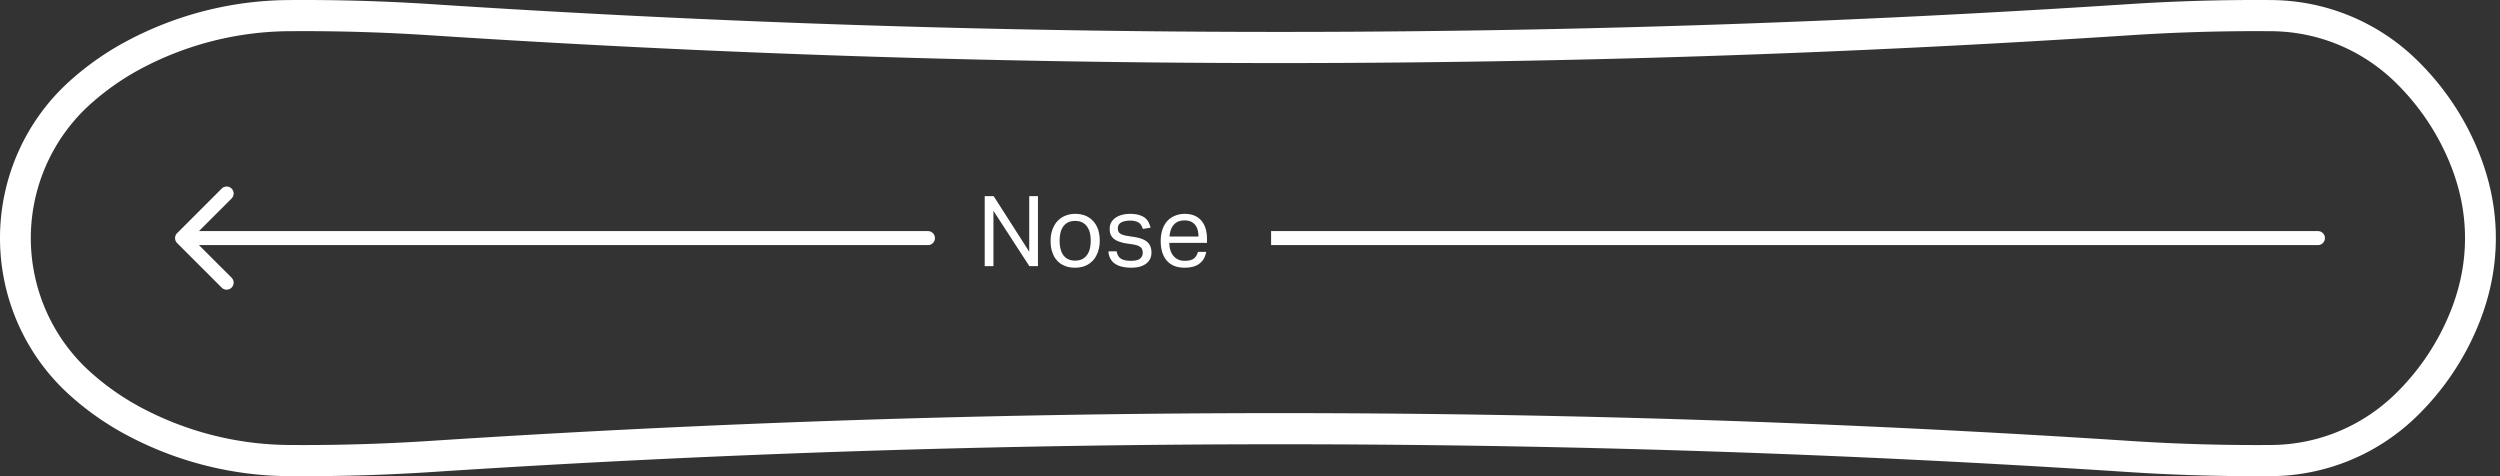
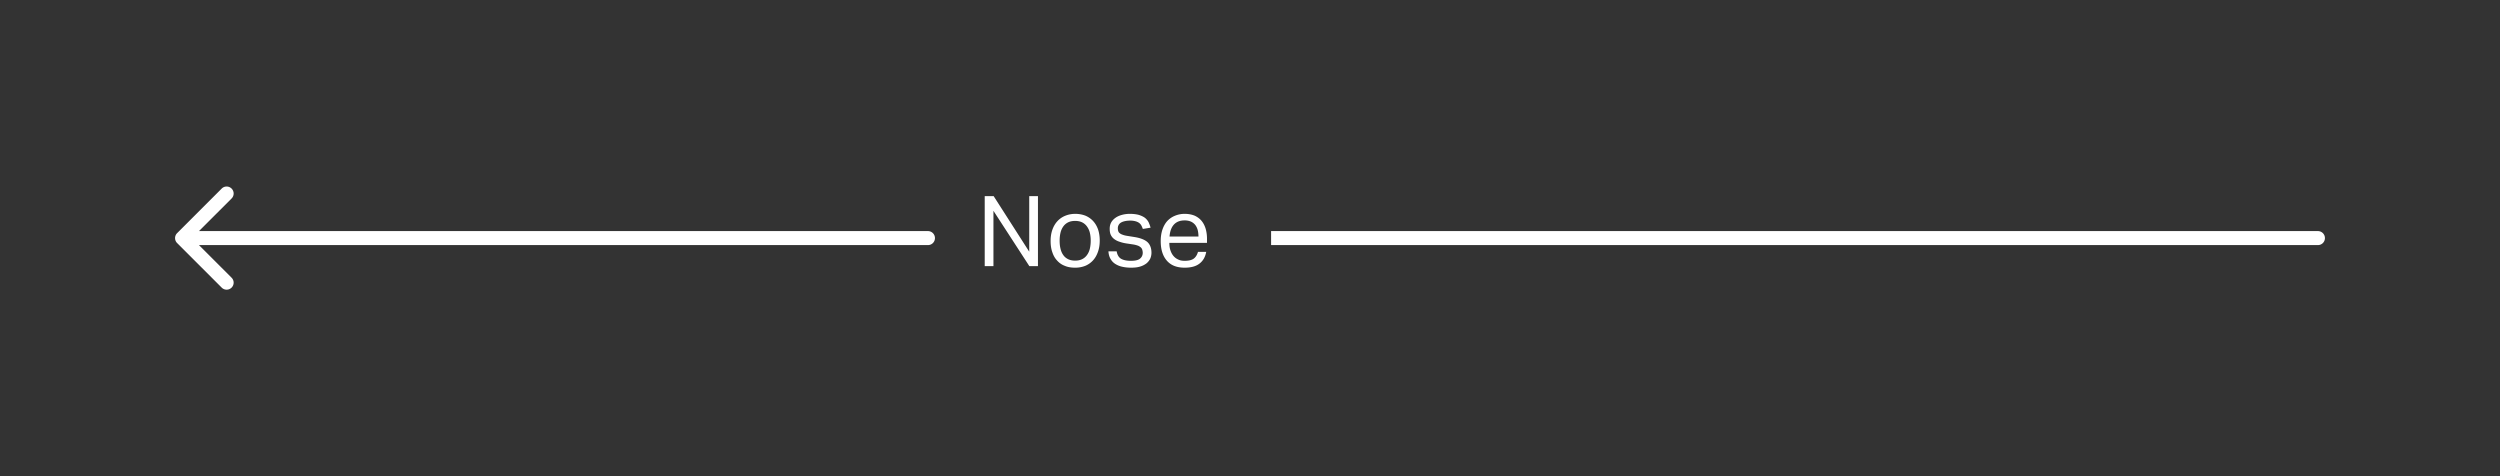
<svg xmlns="http://www.w3.org/2000/svg" viewBox="0 0 357 68" xml:space="preserve" style="fill-rule:evenodd;clip-rule:evenodd;stroke-linejoin:round;stroke-miterlimit:2">
  <rect x="0" y="0" width="357" height="68" fill="#333333" stroke="none" />
-   <path d="M140.618 28.004h1.274l5.082 7.938v-7.938h1.246V38h-1.232l-5.124-7.896V38h-1.246v-9.996Zm12.896 10.22c-.56 0-1.05-.084-1.47-.266a2.74 2.74 0 0 1-1.092-.756c-.308-.322-.532-.728-.686-1.204-.168-.476-.238-1.008-.238-1.596 0-.588.084-1.12.252-1.596.168-.476.406-.882.714-1.218a3.089 3.089 0 0 1 1.106-.77c.434-.182.924-.28 1.456-.28.532 0 1.022.098 1.456.266.42.182.784.434 1.092.77.308.336.532.728.7 1.19.154.476.238.994.238 1.582 0 .602-.084 1.134-.252 1.61-.168.476-.392.882-.7 1.218a3.123 3.123 0 0 1-1.106.784 3.867 3.867 0 0 1-1.47.266Zm.014-1.008c.392 0 .728-.07 1.008-.21.28-.14.504-.336.686-.588.182-.252.322-.546.406-.896a5.01 5.01 0 0 0 .126-1.162c0-.406-.042-.784-.126-1.134a2.553 2.553 0 0 0-.406-.882 1.856 1.856 0 0 0-.686-.588c-.28-.14-.616-.21-1.008-.21s-.728.07-1.008.21c-.28.14-.504.336-.686.588a2.532 2.532 0 0 0-.392.882c-.084.35-.126.728-.126 1.148 0 .42.042.812.126 1.148.084.35.21.644.392.896.168.252.406.448.686.588.28.14.616.21 1.008.21Zm5.931-1.33c.084.504.294.868.63 1.064.336.196.812.294 1.4.294.616 0 1.05-.098 1.302-.308s.392-.49.392-.84c0-.14-.028-.266-.056-.392a.79.79 0 0 0-.182-.336 1.47 1.47 0 0 0-.392-.266 3.89 3.89 0 0 0-.658-.182l-.924-.14c-.42-.056-.77-.14-1.078-.252a2.42 2.42 0 0 1-.784-.392 1.557 1.557 0 0 1-.49-.602c-.112-.238-.154-.532-.154-.868 0-.336.07-.63.21-.896.14-.252.35-.476.602-.658.252-.182.56-.322.91-.42.35-.098.728-.154 1.148-.154.518 0 .952.056 1.302.154.35.112.644.252.868.42.224.182.392.392.518.63.112.252.21.504.28.77l-1.106.182a3.595 3.595 0 0 0-.224-.518 1.188 1.188 0 0 0-.336-.364 1.755 1.755 0 0 0-.518-.224 2.777 2.777 0 0 0-.742-.084c-.336 0-.616.042-.84.098-.224.056-.406.14-.546.238a.91.91 0 0 0-.28.35.94.94 0 0 0-.084.392c0 .154.014.294.056.406a.559.559 0 0 0 .21.308c.098.084.238.168.42.224.168.07.406.126.686.168l1.05.168c.84.14 1.456.392 1.82.728.364.35.56.854.56 1.512 0 .308-.07.602-.182.854a2.066 2.066 0 0 1-.546.672 2.765 2.765 0 0 1-.91.448c-.364.112-.798.154-1.274.154-.448 0-.854-.042-1.232-.126a3.013 3.013 0 0 1-.994-.392 1.942 1.942 0 0 1-.7-.728c-.182-.294-.28-.658-.308-1.092h1.176Zm12.788.084c-.126.7-.434 1.26-.938 1.652-.504.406-1.218.602-2.142.602-1.106 0-1.946-.322-2.534-.994-.588-.672-.882-1.596-.882-2.8 0-.616.084-1.176.252-1.666.168-.476.392-.882.7-1.218a3.088 3.088 0 0 1 1.092-.742 3.63 3.63 0 0 1 1.372-.266c.56 0 1.036.098 1.442.266.392.182.728.434.98.742s.448.686.574 1.106c.126.434.196.91.196 1.414v.616h-5.376c0 .364.042.714.14 1.022.098.308.238.588.42.812.182.224.406.406.686.532.266.14.574.196.938.196.602 0 1.05-.112 1.33-.336.28-.224.462-.546.574-.938h1.176Zm-1.106-2.198c0-.336-.042-.658-.112-.938a2.126 2.126 0 0 0-.35-.714 1.736 1.736 0 0 0-.616-.476 2.247 2.247 0 0 0-.91-.168c-.644 0-1.148.196-1.512.588-.364.392-.574.966-.63 1.708h4.13ZM132.512 35a1 1 0 0 0 0-2v2ZM25.293 33.293a.999.999 0 0 0 0 1.414l6.364 6.364a.999.999 0 1 0 1.414-1.414L27.414 34l5.657-5.657a.999.999 0 1 0-1.414-1.414l-6.364 6.364ZM132.512 33H26v2h106.512v-2ZM331 35a1 1 0 0 0 0-2v2Zm0-2H181.512v2H331v-2Z" style="fill:#fff;fill-rule:nonzero" />
-   <path d="M0 34c0 8.554 3.61 16.704 9.927 22.399a40.798 40.798 0 0 0 8.074 5.679 49.824 49.824 0 0 0 23.122 5.913c.761.004 1.525.009 2.286.009 6.096 0 12.192-.2 18.276-.598a1850.97 1850.97 0 0 1 60.545-2.971c20.174-.658 40.357-.99 60.542-.99 20.186 0 40.369.332 60.543.99 20.197.66 40.38 1.65 60.543 2.971 6.085.398 12.182.598 18.278.598.761 0 1.522-.005 2.286-.009a29.986 29.986 0 0 0 20.453-8.314 38.366 38.366 0 0 0 9.326-14.016 34.067 34.067 0 0 0 1.435-4.734c.51-2.273.77-4.597.77-6.927 0-2.33-.26-4.654-.77-6.927a34.067 34.067 0 0 0-1.435-4.734 38.366 38.366 0 0 0-9.326-14.016A29.986 29.986 0 0 0 324.422.009a280.074 280.074 0 0 0-20.564.589l.033-.002A1852.73 1852.73 0 0 1 122.23 3.569 1850.97 1850.97 0 0 1 61.685.598 279.99 279.99 0 0 0 41.123.009a49.824 49.824 0 0 0-23.122 5.913 40.798 40.798 0 0 0-8.074 5.679C3.61 17.296 0 25.445 0 34Zm4.4 0c0-7.28 3.082-14.233 8.457-19.081a36.421 36.421 0 0 1 7.205-5.068 45.654 45.654 0 0 1 21.096-5.395c.751-.004 1.501-.009 2.251-.009 5.975 0 12.028.198 17.992.59a1867.777 1867.777 0 0 0 60.686 2.977c20.13.658 40.546.992 60.685.992 20.14 0 40.556-.334 60.686-.992a1868.471 1868.471 0 0 0 60.686-2.977c5.962-.392 12.017-.59 17.992-.59.75 0 1.5.005 2.248.009 6.523.054 12.727 2.575 17.471 7.1a34.148 34.148 0 0 1 8.243 12.391 29.72 29.72 0 0 1 1.248 4.113 27.098 27.098 0 0 1 0 11.88 29.72 29.72 0 0 1-1.248 4.113 34.148 34.148 0 0 1-8.243 12.391c-4.744 4.525-10.948 7.046-17.469 7.1a275.483 275.483 0 0 1-20.242-.581 1868.193 1868.193 0 0 0-60.686-2.977c-20.13-.658-40.546-.992-60.686-.992-20.139 0-40.555.334-60.685.992a1867.777 1867.777 0 0 0-60.686 2.977c-5.964.391-12.017.589-17.992.589-.75 0-1.5-.004-2.251-.008a45.641 45.641 0 0 1-21.096-5.395 36.463 36.463 0 0 1-7.205-5.068C7.482 48.234 4.4 41.28 4.4 34Z" style="fill:#fff;fill-rule:nonzero" />
+   <path d="M140.618 28.004h1.274l5.082 7.938v-7.938h1.246V38h-1.232l-5.124-7.896V38h-1.246Zm12.896 10.22c-.56 0-1.05-.084-1.47-.266a2.74 2.74 0 0 1-1.092-.756c-.308-.322-.532-.728-.686-1.204-.168-.476-.238-1.008-.238-1.596 0-.588.084-1.12.252-1.596.168-.476.406-.882.714-1.218a3.089 3.089 0 0 1 1.106-.77c.434-.182.924-.28 1.456-.28.532 0 1.022.098 1.456.266.42.182.784.434 1.092.77.308.336.532.728.7 1.19.154.476.238.994.238 1.582 0 .602-.084 1.134-.252 1.61-.168.476-.392.882-.7 1.218a3.123 3.123 0 0 1-1.106.784 3.867 3.867 0 0 1-1.47.266Zm.014-1.008c.392 0 .728-.07 1.008-.21.28-.14.504-.336.686-.588.182-.252.322-.546.406-.896a5.01 5.01 0 0 0 .126-1.162c0-.406-.042-.784-.126-1.134a2.553 2.553 0 0 0-.406-.882 1.856 1.856 0 0 0-.686-.588c-.28-.14-.616-.21-1.008-.21s-.728.07-1.008.21c-.28.14-.504.336-.686.588a2.532 2.532 0 0 0-.392.882c-.084.35-.126.728-.126 1.148 0 .42.042.812.126 1.148.084.35.21.644.392.896.168.252.406.448.686.588.28.14.616.21 1.008.21Zm5.931-1.33c.084.504.294.868.63 1.064.336.196.812.294 1.4.294.616 0 1.05-.098 1.302-.308s.392-.49.392-.84c0-.14-.028-.266-.056-.392a.79.79 0 0 0-.182-.336 1.47 1.47 0 0 0-.392-.266 3.89 3.89 0 0 0-.658-.182l-.924-.14c-.42-.056-.77-.14-1.078-.252a2.42 2.42 0 0 1-.784-.392 1.557 1.557 0 0 1-.49-.602c-.112-.238-.154-.532-.154-.868 0-.336.07-.63.21-.896.14-.252.35-.476.602-.658.252-.182.56-.322.91-.42.35-.098.728-.154 1.148-.154.518 0 .952.056 1.302.154.35.112.644.252.868.42.224.182.392.392.518.63.112.252.21.504.28.77l-1.106.182a3.595 3.595 0 0 0-.224-.518 1.188 1.188 0 0 0-.336-.364 1.755 1.755 0 0 0-.518-.224 2.777 2.777 0 0 0-.742-.084c-.336 0-.616.042-.84.098-.224.056-.406.14-.546.238a.91.91 0 0 0-.28.35.94.94 0 0 0-.084.392c0 .154.014.294.056.406a.559.559 0 0 0 .21.308c.098.084.238.168.42.224.168.07.406.126.686.168l1.05.168c.84.14 1.456.392 1.82.728.364.35.56.854.56 1.512 0 .308-.07.602-.182.854a2.066 2.066 0 0 1-.546.672 2.765 2.765 0 0 1-.91.448c-.364.112-.798.154-1.274.154-.448 0-.854-.042-1.232-.126a3.013 3.013 0 0 1-.994-.392 1.942 1.942 0 0 1-.7-.728c-.182-.294-.28-.658-.308-1.092h1.176Zm12.788.084c-.126.7-.434 1.26-.938 1.652-.504.406-1.218.602-2.142.602-1.106 0-1.946-.322-2.534-.994-.588-.672-.882-1.596-.882-2.8 0-.616.084-1.176.252-1.666.168-.476.392-.882.7-1.218a3.088 3.088 0 0 1 1.092-.742 3.63 3.63 0 0 1 1.372-.266c.56 0 1.036.098 1.442.266.392.182.728.434.98.742s.448.686.574 1.106c.126.434.196.91.196 1.414v.616h-5.376c0 .364.042.714.14 1.022.098.308.238.588.42.812.182.224.406.406.686.532.266.14.574.196.938.196.602 0 1.05-.112 1.33-.336.28-.224.462-.546.574-.938h1.176Zm-1.106-2.198c0-.336-.042-.658-.112-.938a2.126 2.126 0 0 0-.35-.714 1.736 1.736 0 0 0-.616-.476 2.247 2.247 0 0 0-.91-.168c-.644 0-1.148.196-1.512.588-.364.392-.574.966-.63 1.708h4.13ZM132.512 35a1 1 0 0 0 0-2v2ZM25.293 33.293a.999.999 0 0 0 0 1.414l6.364 6.364a.999.999 0 1 0 1.414-1.414L27.414 34l5.657-5.657a.999.999 0 1 0-1.414-1.414l-6.364 6.364ZM132.512 33H26v2h106.512v-2ZM331 35a1 1 0 0 0 0-2v2Zm0-2H181.512v2H331v-2Z" style="fill:#fff;fill-rule:nonzero" />
</svg>